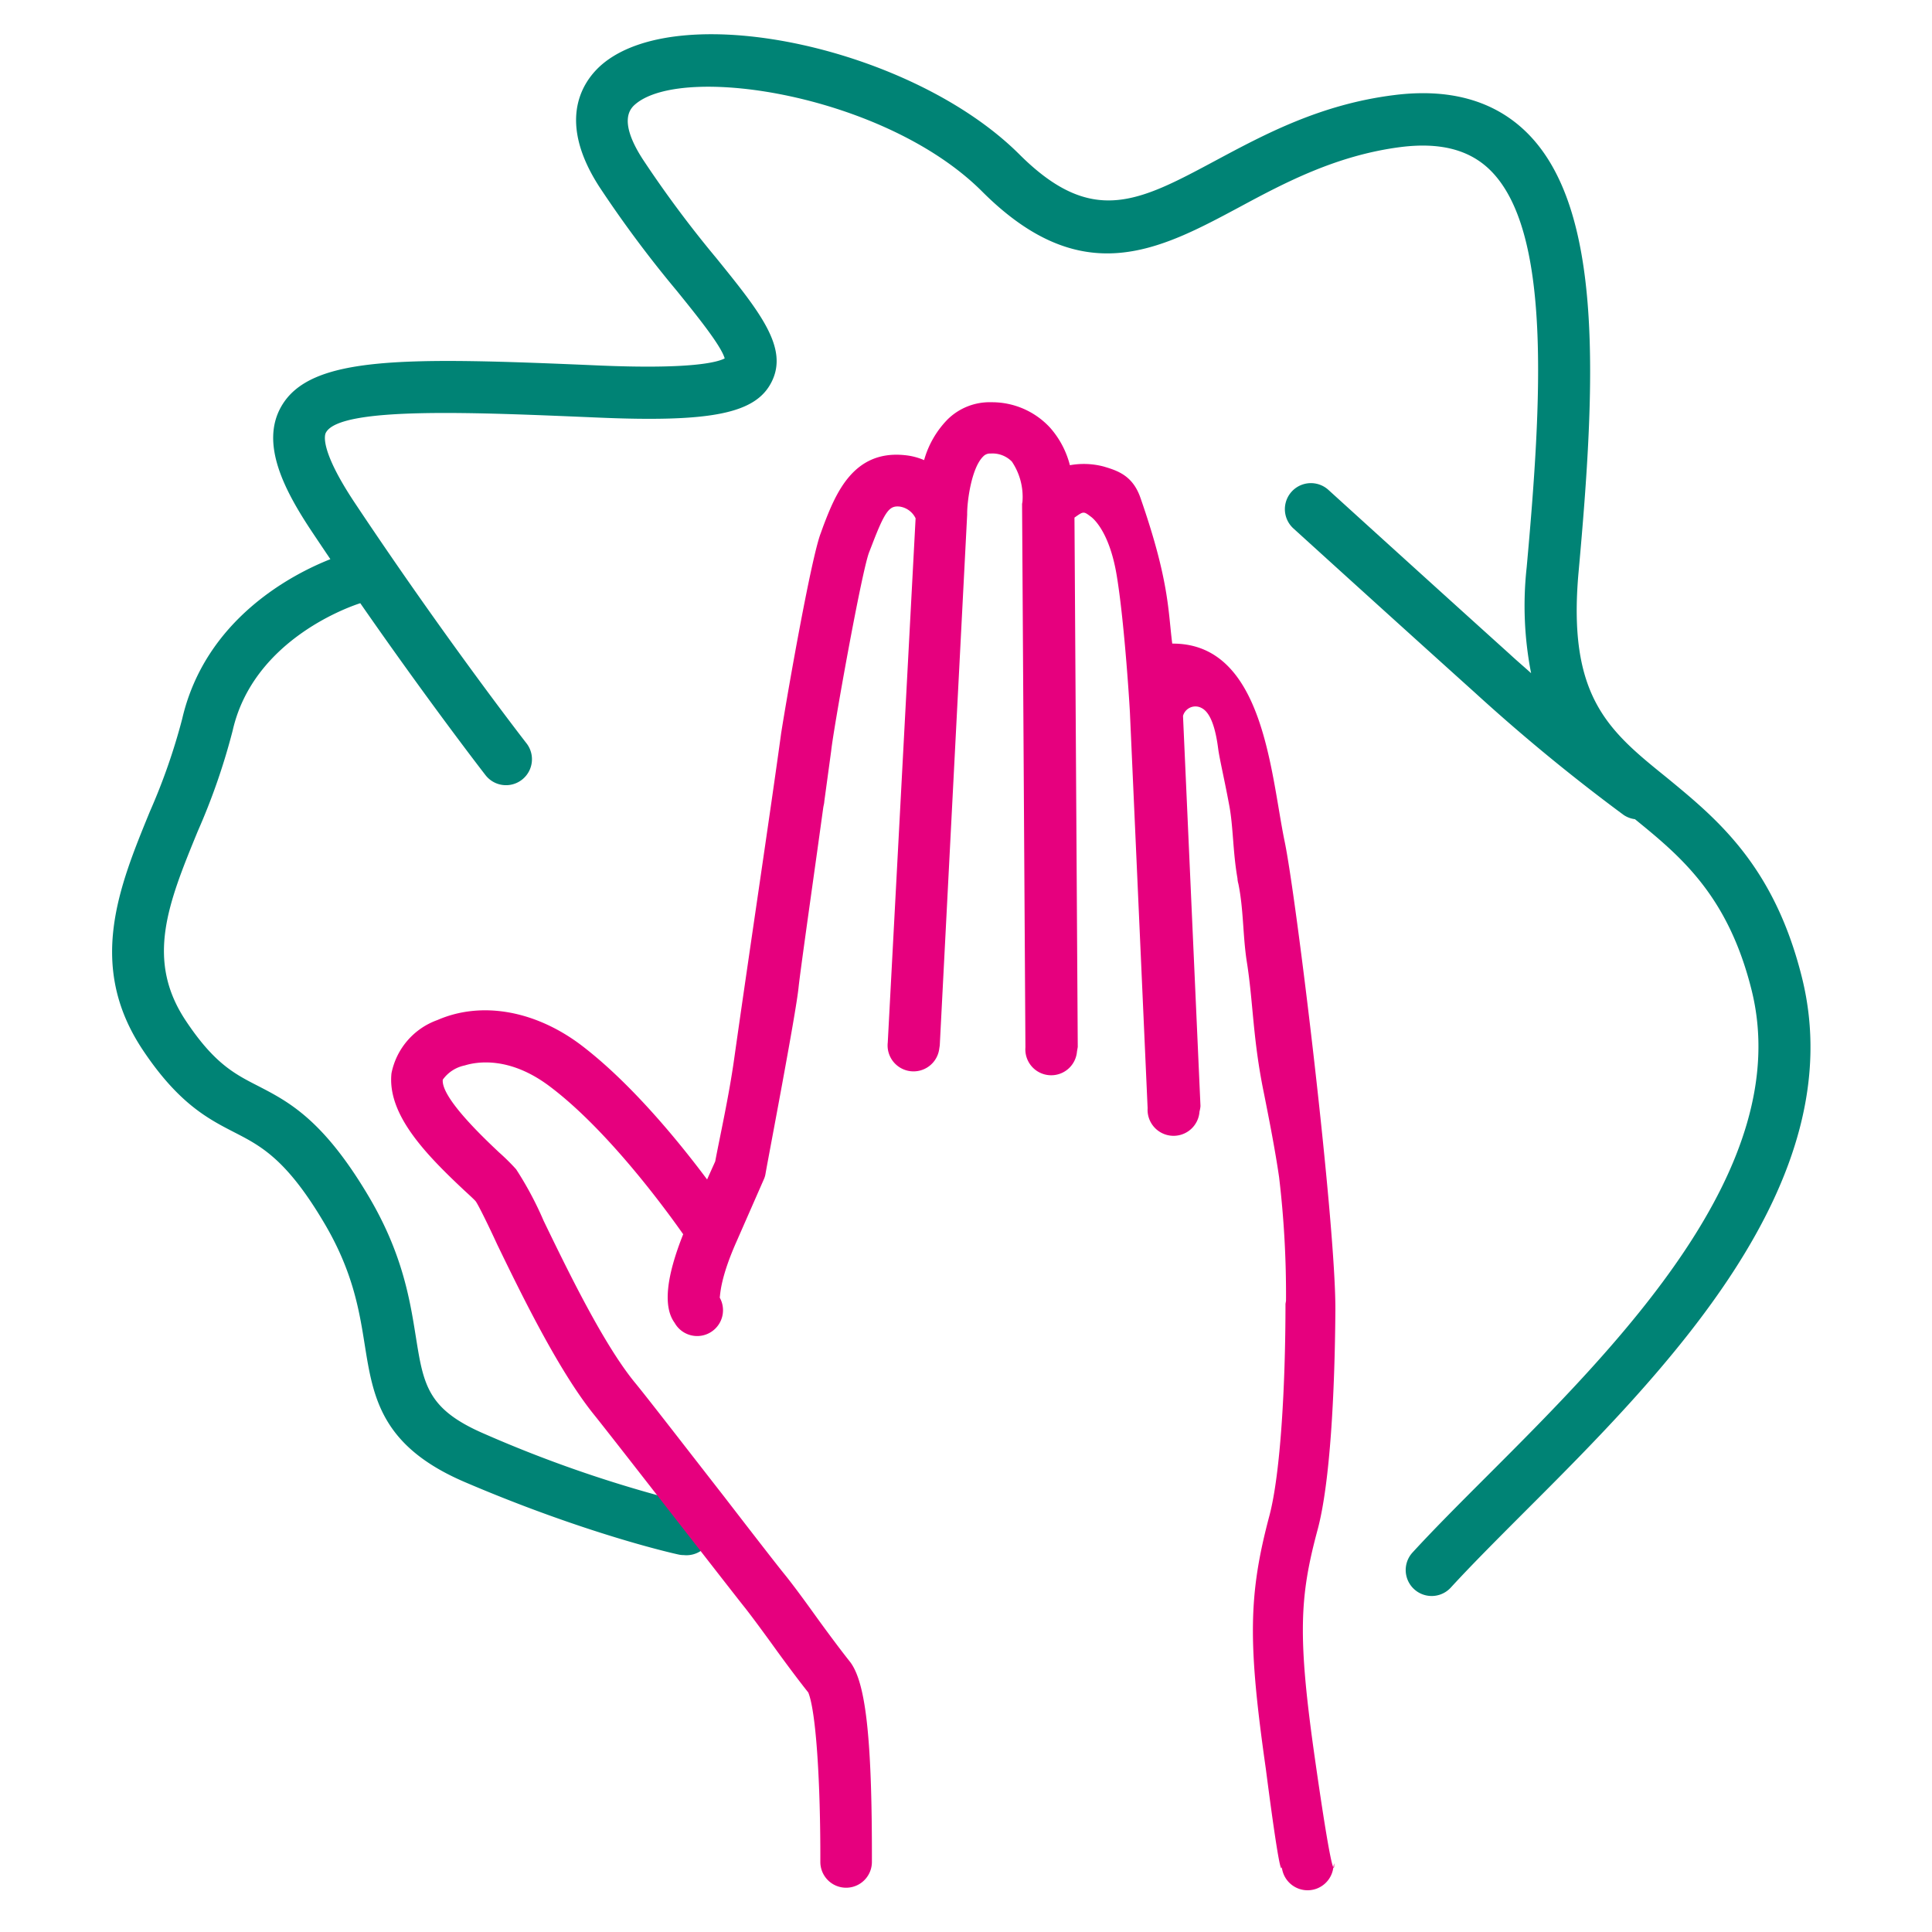
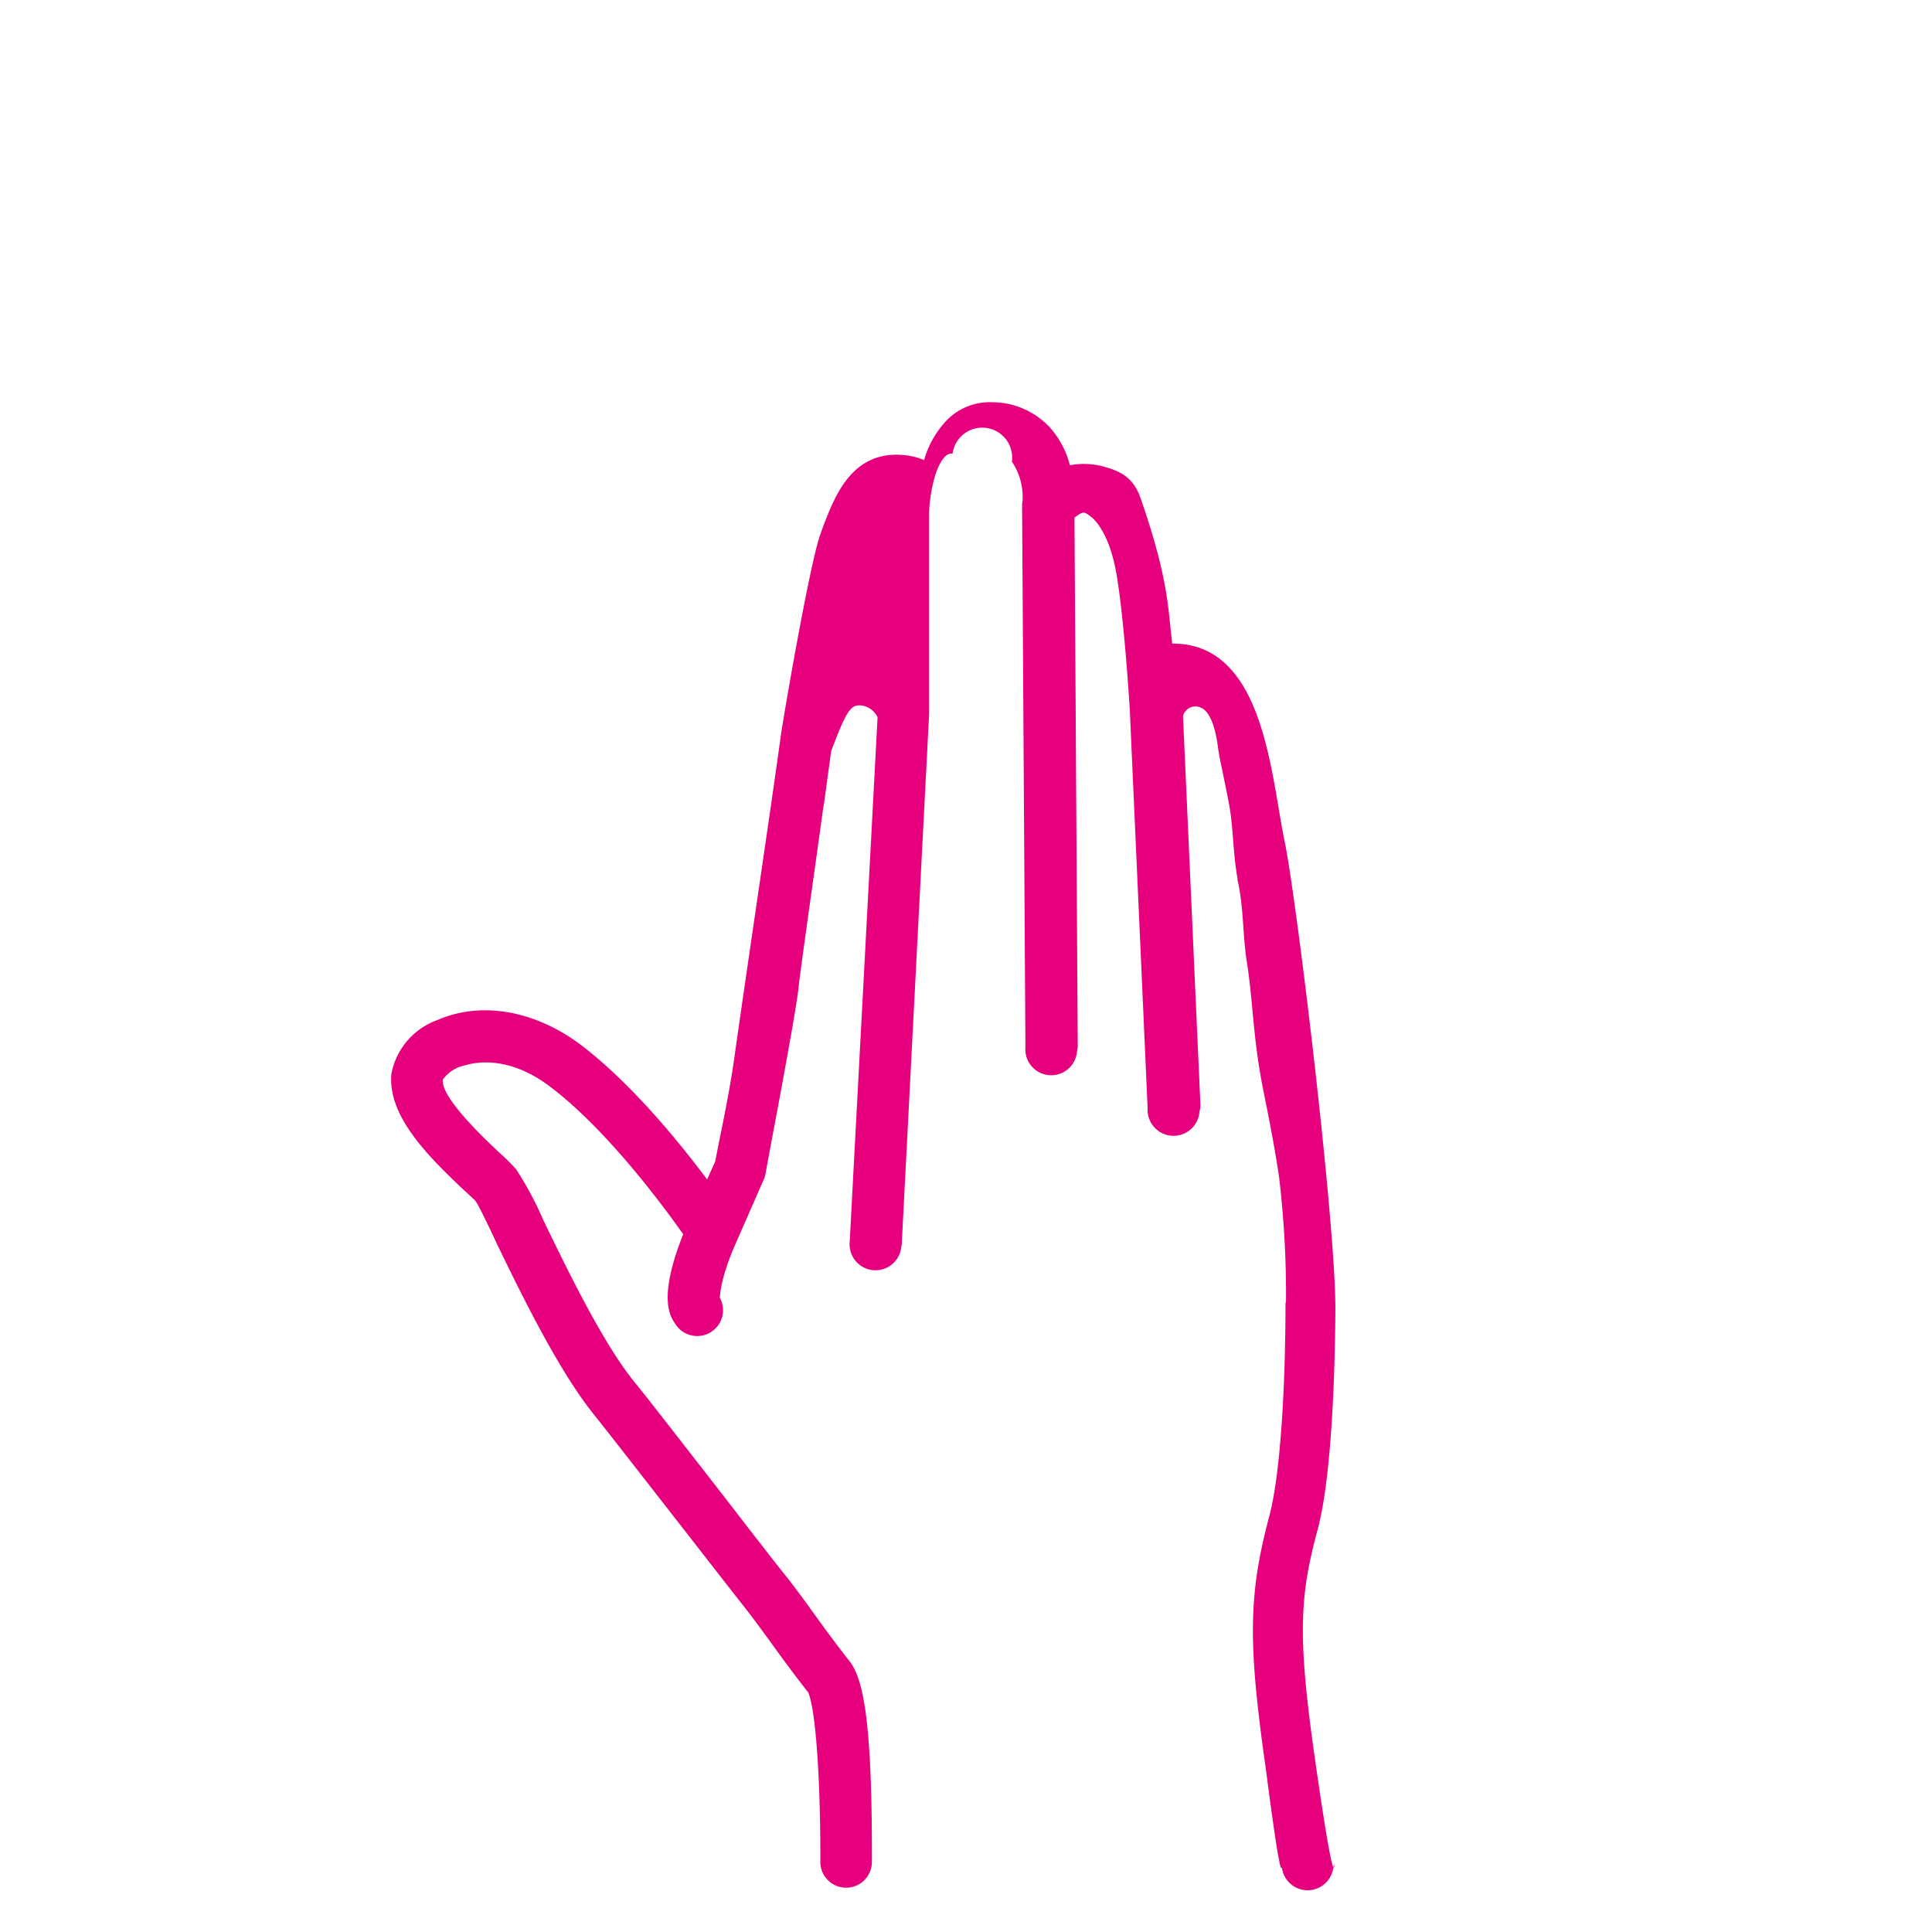
<svg xmlns="http://www.w3.org/2000/svg" id="Capa_1" data-name="Capa 1" viewBox="0 0 299.76 299.76">
  <defs>
    <style>.cls-1{fill:#008375;}.cls-2{fill:#e6007e;}.cls-3{fill:none;}</style>
  </defs>
  <title>05_icon-2c</title>
-   <path class="cls-1" d="M279.57,151.62c-4.34-17.39-13.22-24.6-21-31-9-7.26-15.41-12.51-13.64-31.93,2.65-29.24,4-56.46-8.18-68.26-5-4.84-11.88-6.76-20.42-5.68-11.42,1.42-20.08,6.07-27.72,10.16-12,6.43-19.2,10.29-30.49-1C141.66,7.54,106.15-.24,93.69,9.76,91.09,11.85,85.83,17.91,93,29a179.49,179.49,0,0,0,12,16.11c3.09,3.82,6.88,8.51,7.44,10.5-1.16.61-5.26,1.7-19.42,1.1-30.2-1.31-44.9-1.59-49.41,6.41-3.28,5.82.61,13.11,4.85,19.47q1.41,2.11,2.8,4.17c-5.75,2.27-19.4,9.2-23,24.81a95.74,95.74,0,0,1-5,14.33c-4.82,11.76-9.81,23.93-1.11,37,5.57,8.35,10.16,10.7,14.2,12.78s8,4.08,13.8,13.82c4.61,7.68,5.59,13.81,6.45,19.22,1.29,8.05,2.5,15.65,15.49,21.22,18.87,8.08,32.56,11.12,33.13,11.24a3.55,3.55,0,0,0,.86.1,4,4,0,1,0,.86-8A196.43,196.43,0,0,1,75.23,222.5c-8.91-3.82-9.51-7.58-10.71-15.09-.93-5.83-2.09-13.08-7.5-22.09-7-11.71-12.34-14.43-17-16.84-3.64-1.86-6.78-3.48-11.18-10.09-6.33-9.49-2.72-18.3,1.86-29.46a101.08,101.08,0,0,0,5.4-15.58C39.37,98.92,55,93.88,55.9,93.59c10.85,15.63,19.33,26.55,19.43,26.68a4,4,0,1,0,6.36-4.94h0c-.13-.16-12.59-16.2-26.59-37.23-5.55-8.32-4.74-10.67-4.52-11C52.85,63,74,64,92.58,64.78c17.82.78,24.67-.62,27.13-5.51,2.68-5.3-1.78-10.83-8.54-19.19a173.62,173.62,0,0,1-11.46-15.4c-4-6.21-1.75-8-1-8.62,7.71-6.21,38.84-1.17,53.66,13.64,15.51,15.52,27.4,9.15,40,2.4,7-3.77,15-8,24.92-9.28,6.08-.77,10.61.38,13.83,3.49,9.64,9.32,8.12,35.61,5.75,61.74a54.37,54.37,0,0,0,.69,16.4c-1.1-1-2.2-1.92-3.36-3C220.83,89.39,206.1,76,206.1,76a4,4,0,1,0-5.41,6s14.73,13.39,28.12,25.44a289.5,289.5,0,0,0,23.1,19,4,4,0,0,0,1.76.66c7.11,5.78,14.43,11.84,18.09,26.48,6.88,27.53-20.84,55.25-41.08,75.48-4.21,4.21-8.19,8.19-11.52,11.82a4,4,0,1,0,5.94,5.44h0c3.21-3.5,7.13-7.42,11.27-11.57C258,213.15,287.56,183.57,279.57,151.62Z" />
-   <path class="cls-2" d="M176.94,77.22c-1.2-3.44-3.53-4.2-5.75-4.85a12.12,12.12,0,0,0-5.19-.19,14,14,0,0,0-3.09-5.84,12.25,12.25,0,0,0-9.06-3.93A9.29,9.29,0,0,0,147,65.1a14.69,14.69,0,0,0-3.62,6.29,10,10,0,0,0-3-.77c-8-.83-10.73,6-12.64,11l-.41,1.14c-1.46,3.82-5.07,24.3-6.13,31-1.57,11.53-5.07,34.82-7.29,50.53-.82,5.85-2.26,12.26-2.94,15.91L109.71,183c-4.48-6-12-15.18-19.75-21-7.11-5.27-15.36-6.67-22.08-3.74a11.07,11.07,0,0,0-7.14,8.27c-.66,6.32,5.14,12.39,11.18,18.06.78.72,1.77,1.62,1.91,1.83.46.67,2,3.81,3.31,6.66,3.81,7.87,9.6,19.72,15.07,26.47,1.8,2.24,8.17,10.42,13.8,17.64,4.56,5.86,8.51,10.93,9.43,12.08s2.58,3.39,4.35,5.83c2,2.79,4.16,5.67,5.62,7.5,1.2,2.93,1.9,13.86,1.87,26.29a4,4,0,0,0,8,0c.05-20.34-1.11-28.22-3.48-31.16-1.34-1.68-3.58-4.68-5.54-7.41s-3.57-4.88-4.6-6.14-5-6.38-9.33-12c-5.65-7.24-12-15.47-13.9-17.76-4.88-6-10.41-17.43-14.08-25a52.93,52.93,0,0,0-4.27-8,33.26,33.26,0,0,0-2.67-2.64c-2.23-2.11-9-8.46-8.71-11.26a5.53,5.53,0,0,1,3.4-2.21c1.87-.58,6.89-1.44,13.06,3.15C93.94,175,102.84,187,106,191.5c-2.65,6.66-3.13,11.28-1.33,13.74a4,4,0,0,0,7-3.91h0c.1-.53.08-3,2.6-8.68l4.23-9.64a3.37,3.37,0,0,0,.27-.87c.43-2.53,4.71-24.76,5.13-28.92.23-2.2,1.66-12.32,2.91-21.25l.93-6.72.06-.31a3.41,3.41,0,0,0,.1-.64l1.06-7.78c.34-3.34,4.75-28,5.9-30.86l.44-1.13c2.07-5.41,2.74-6.09,4.3-5.93a3.26,3.26,0,0,1,2.46,1.82l-4.32,81.34a4,4,0,0,0,8,.89l.07-.45,4.25-82.32V79.7c0-2,.68-7.13,2.5-8.89a1.44,1.44,0,0,1,1.14-.44A4.2,4.2,0,0,1,157,71.62a9.8,9.8,0,0,1,1.64,6.22l-.06.35.52,84.31a4,4,0,1,0,8,.64l.12-.69-.51-82.14c1.41-1,1.41-1,2.55-.14.47.34,3,2.54,4.07,9.52,1.18,7.33,2,20.69,2,21.25l2.73,61a4,4,0,0,0,8.05.51,4.09,4.09,0,0,0,.15-.85l-2.71-60.52a2,2,0,0,1,2.46-1.4,2.13,2.13,0,0,1,.49.21c1.34.73,2.1,3.13,2.5,6.23.2,1.56,1,4.93,1.69,8.66.67,3.39.57,7.31,1.31,11.5a3.43,3.43,0,0,0,.14.84c.82,4,.68,8.09,1.31,12.11,1,6.27.92,12,2.65,20.37.87,4.36,1.75,8.87,2.36,13.06a153.45,153.45,0,0,1,1.07,19.17l-.08.47c0,12.55-.76,26.33-2.5,32.89-3.27,12.31-3.34,19.67-.55,39.25,2.75,21.26,2.49,14.34,2.48,14.42a4,4,0,0,0,8,.81l.1-.53c.06-.38.26,6.27-2.91-15.9-2.8-19.51-2.43-25.53.39-36,1.92-7.23,2.64-21.19,2.73-33.89.09-13.5-6.13-64.72-7.9-72.93-2.16-10.58-3.26-30.66-17.41-30.56C181.22,94.76,181.45,90.18,176.94,77.22Z" />
+   <path class="cls-2" d="M176.94,77.22c-1.2-3.44-3.53-4.2-5.75-4.85a12.12,12.12,0,0,0-5.19-.19,14,14,0,0,0-3.09-5.84,12.25,12.25,0,0,0-9.06-3.93A9.29,9.29,0,0,0,147,65.1a14.69,14.69,0,0,0-3.62,6.29,10,10,0,0,0-3-.77c-8-.83-10.73,6-12.64,11l-.41,1.14c-1.46,3.82-5.07,24.3-6.13,31-1.57,11.53-5.07,34.82-7.29,50.53-.82,5.85-2.26,12.26-2.94,15.91L109.71,183c-4.48-6-12-15.18-19.75-21-7.11-5.27-15.36-6.67-22.08-3.74a11.07,11.07,0,0,0-7.14,8.27c-.66,6.32,5.14,12.39,11.18,18.06.78.72,1.77,1.62,1.91,1.83.46.67,2,3.81,3.31,6.66,3.81,7.87,9.6,19.72,15.07,26.47,1.8,2.24,8.17,10.42,13.8,17.64,4.56,5.86,8.51,10.93,9.43,12.08s2.58,3.39,4.35,5.83c2,2.79,4.16,5.67,5.62,7.5,1.2,2.93,1.9,13.86,1.87,26.29a4,4,0,0,0,8,0c.05-20.34-1.11-28.22-3.48-31.16-1.34-1.68-3.58-4.68-5.54-7.41s-3.57-4.88-4.6-6.14-5-6.38-9.33-12c-5.65-7.24-12-15.47-13.9-17.76-4.88-6-10.41-17.43-14.08-25a52.93,52.93,0,0,0-4.27-8,33.26,33.26,0,0,0-2.67-2.64c-2.23-2.11-9-8.46-8.71-11.26a5.53,5.53,0,0,1,3.4-2.21c1.87-.58,6.89-1.44,13.06,3.15C93.94,175,102.84,187,106,191.5c-2.65,6.66-3.13,11.28-1.33,13.74a4,4,0,0,0,7-3.91h0c.1-.53.08-3,2.6-8.68l4.23-9.64a3.37,3.37,0,0,0,.27-.87c.43-2.53,4.71-24.76,5.13-28.92.23-2.2,1.66-12.32,2.91-21.25l.93-6.72.06-.31a3.41,3.41,0,0,0,.1-.64l1.06-7.78l.44-1.13c2.07-5.41,2.74-6.09,4.3-5.93a3.26,3.26,0,0,1,2.46,1.82l-4.32,81.34a4,4,0,0,0,8,.89l.07-.45,4.25-82.32V79.7c0-2,.68-7.13,2.5-8.89a1.44,1.44,0,0,1,1.14-.44A4.2,4.2,0,0,1,157,71.62a9.8,9.8,0,0,1,1.64,6.22l-.06.35.52,84.31a4,4,0,1,0,8,.64l.12-.69-.51-82.14c1.41-1,1.41-1,2.55-.14.47.34,3,2.54,4.07,9.52,1.18,7.33,2,20.69,2,21.25l2.73,61a4,4,0,0,0,8.05.51,4.09,4.09,0,0,0,.15-.85l-2.71-60.52a2,2,0,0,1,2.46-1.4,2.13,2.13,0,0,1,.49.21c1.34.73,2.1,3.13,2.5,6.23.2,1.56,1,4.93,1.69,8.66.67,3.39.57,7.31,1.31,11.5a3.43,3.43,0,0,0,.14.84c.82,4,.68,8.09,1.31,12.11,1,6.27.92,12,2.65,20.37.87,4.36,1.75,8.87,2.36,13.06a153.45,153.45,0,0,1,1.07,19.17l-.08.47c0,12.55-.76,26.33-2.5,32.89-3.27,12.31-3.34,19.67-.55,39.25,2.75,21.26,2.49,14.34,2.48,14.42a4,4,0,0,0,8,.81l.1-.53c.06-.38.26,6.27-2.91-15.9-2.8-19.51-2.43-25.53.39-36,1.92-7.23,2.64-21.19,2.73-33.89.09-13.5-6.13-64.72-7.9-72.93-2.16-10.58-3.26-30.66-17.41-30.56C181.22,94.76,181.45,90.18,176.94,77.22Z" />
  <rect class="cls-3" width="299.76" height="299.76" />
</svg>